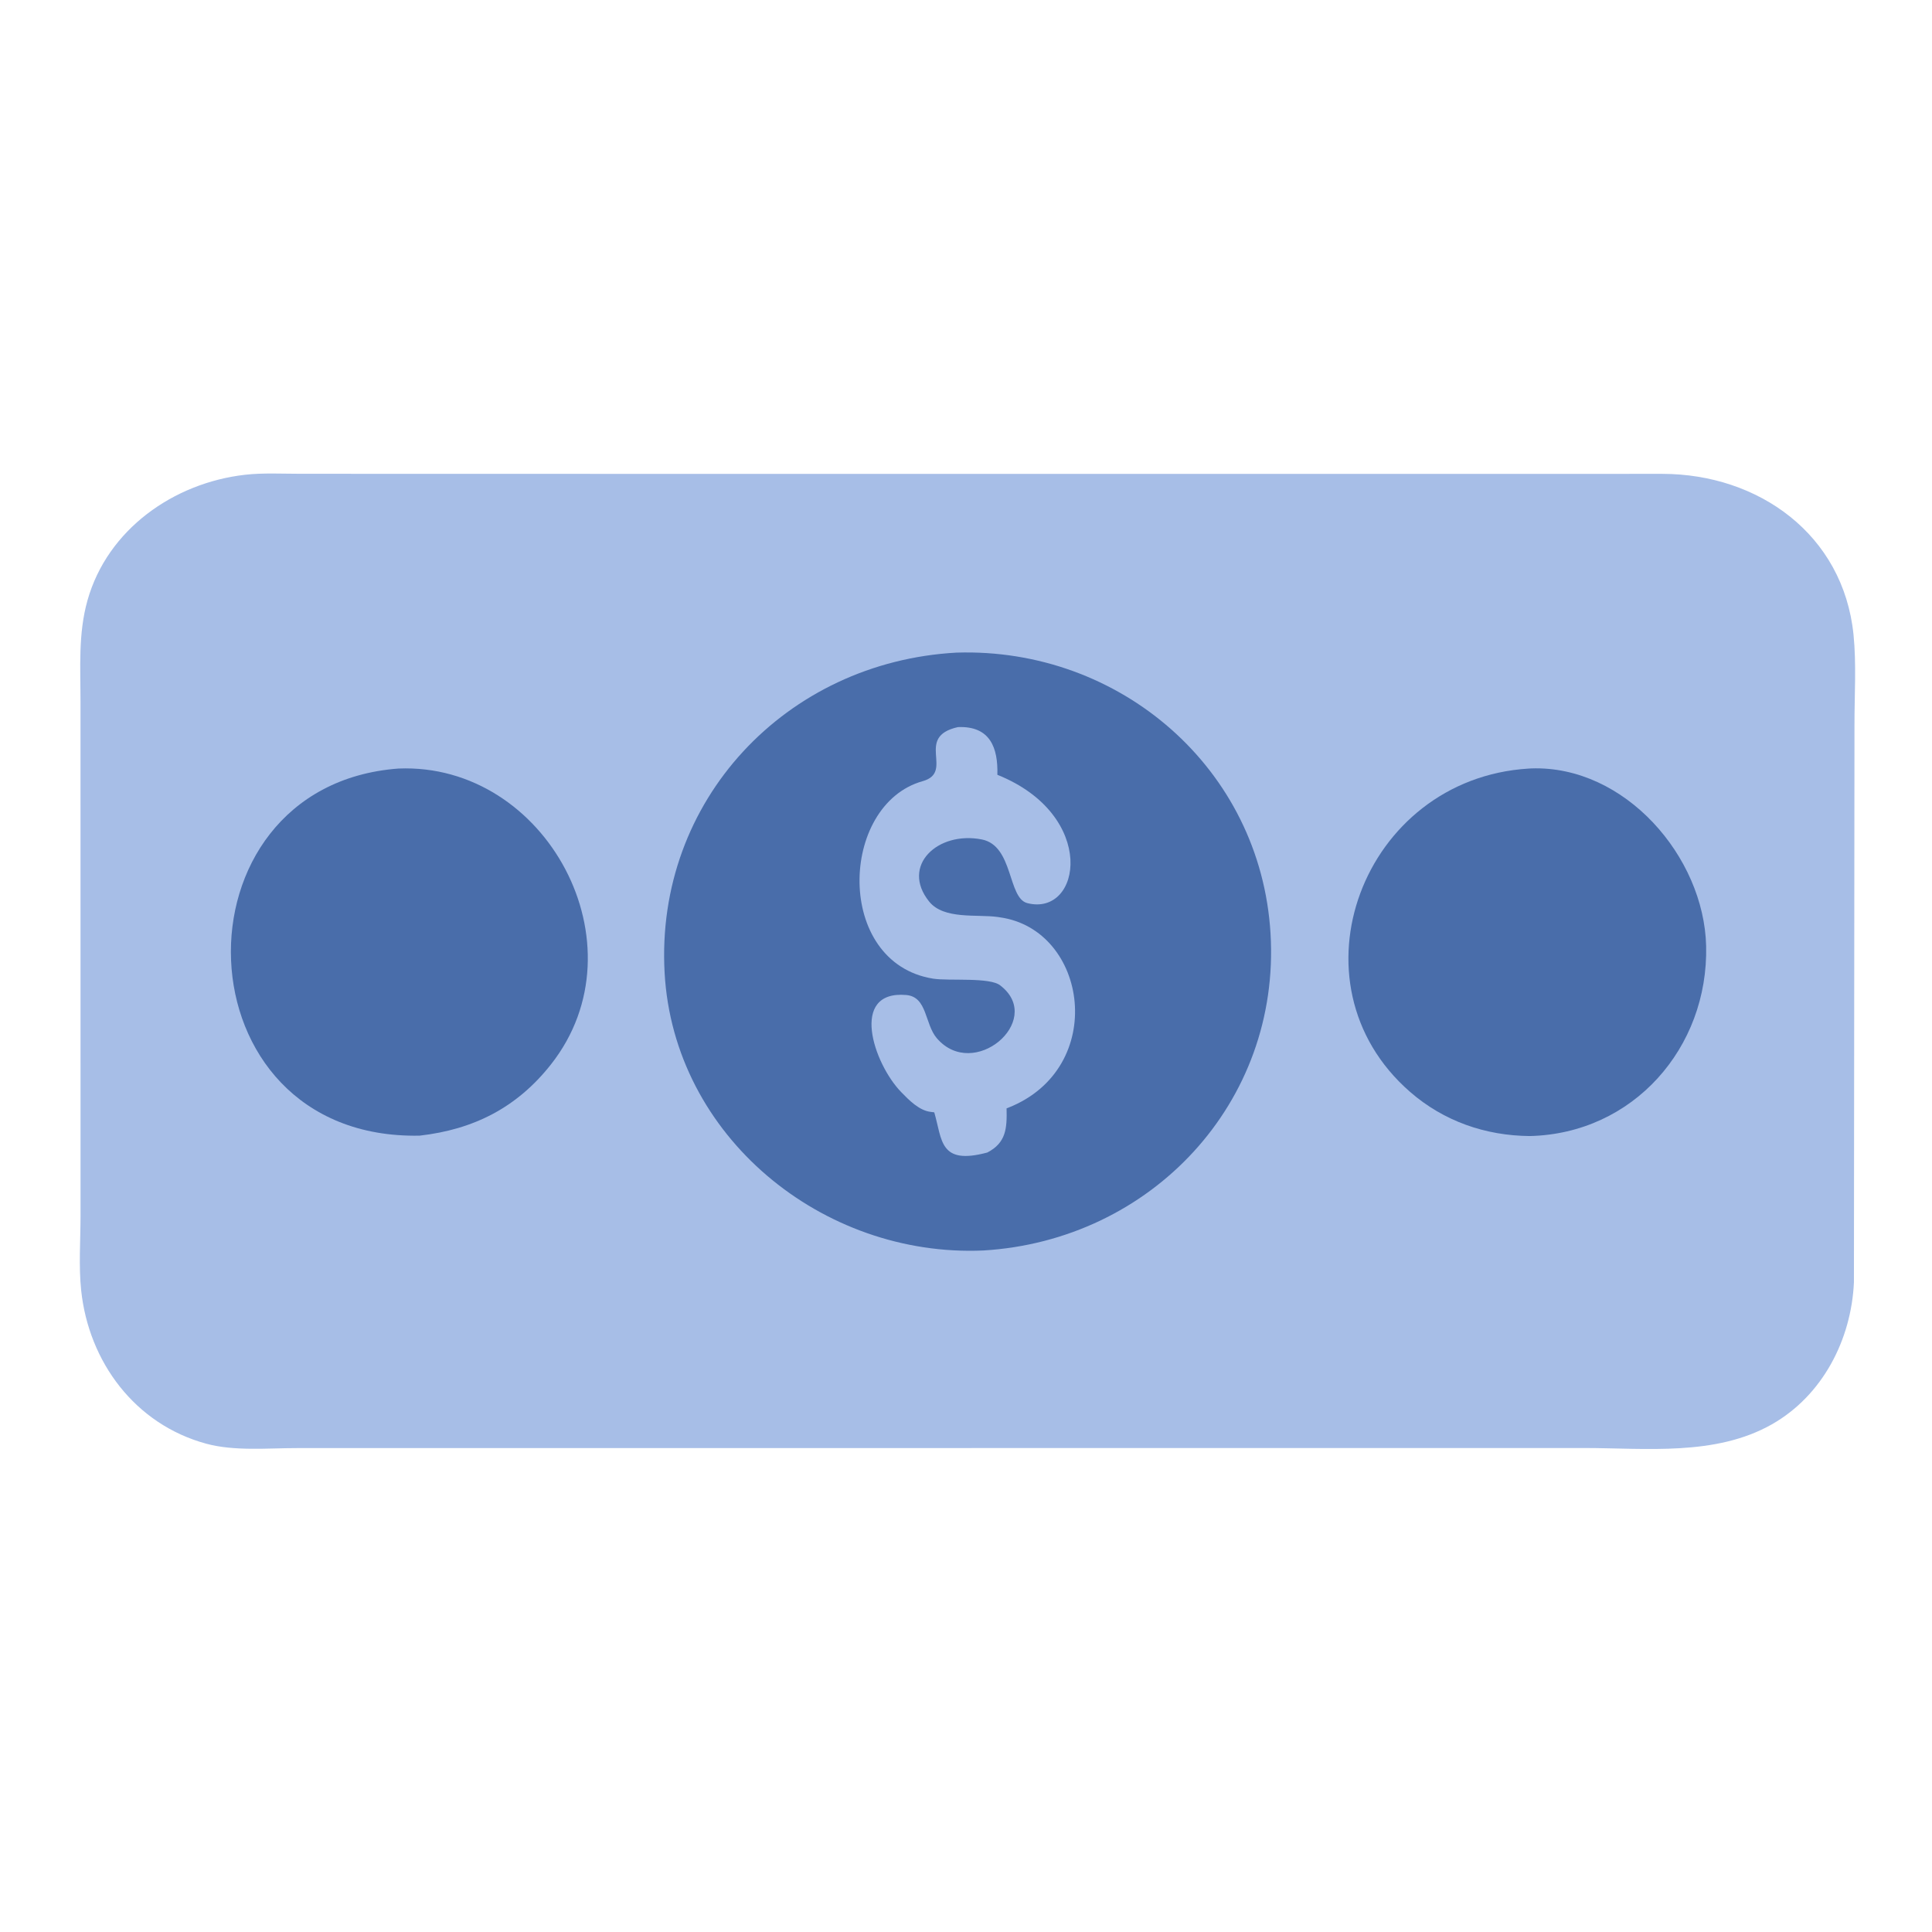
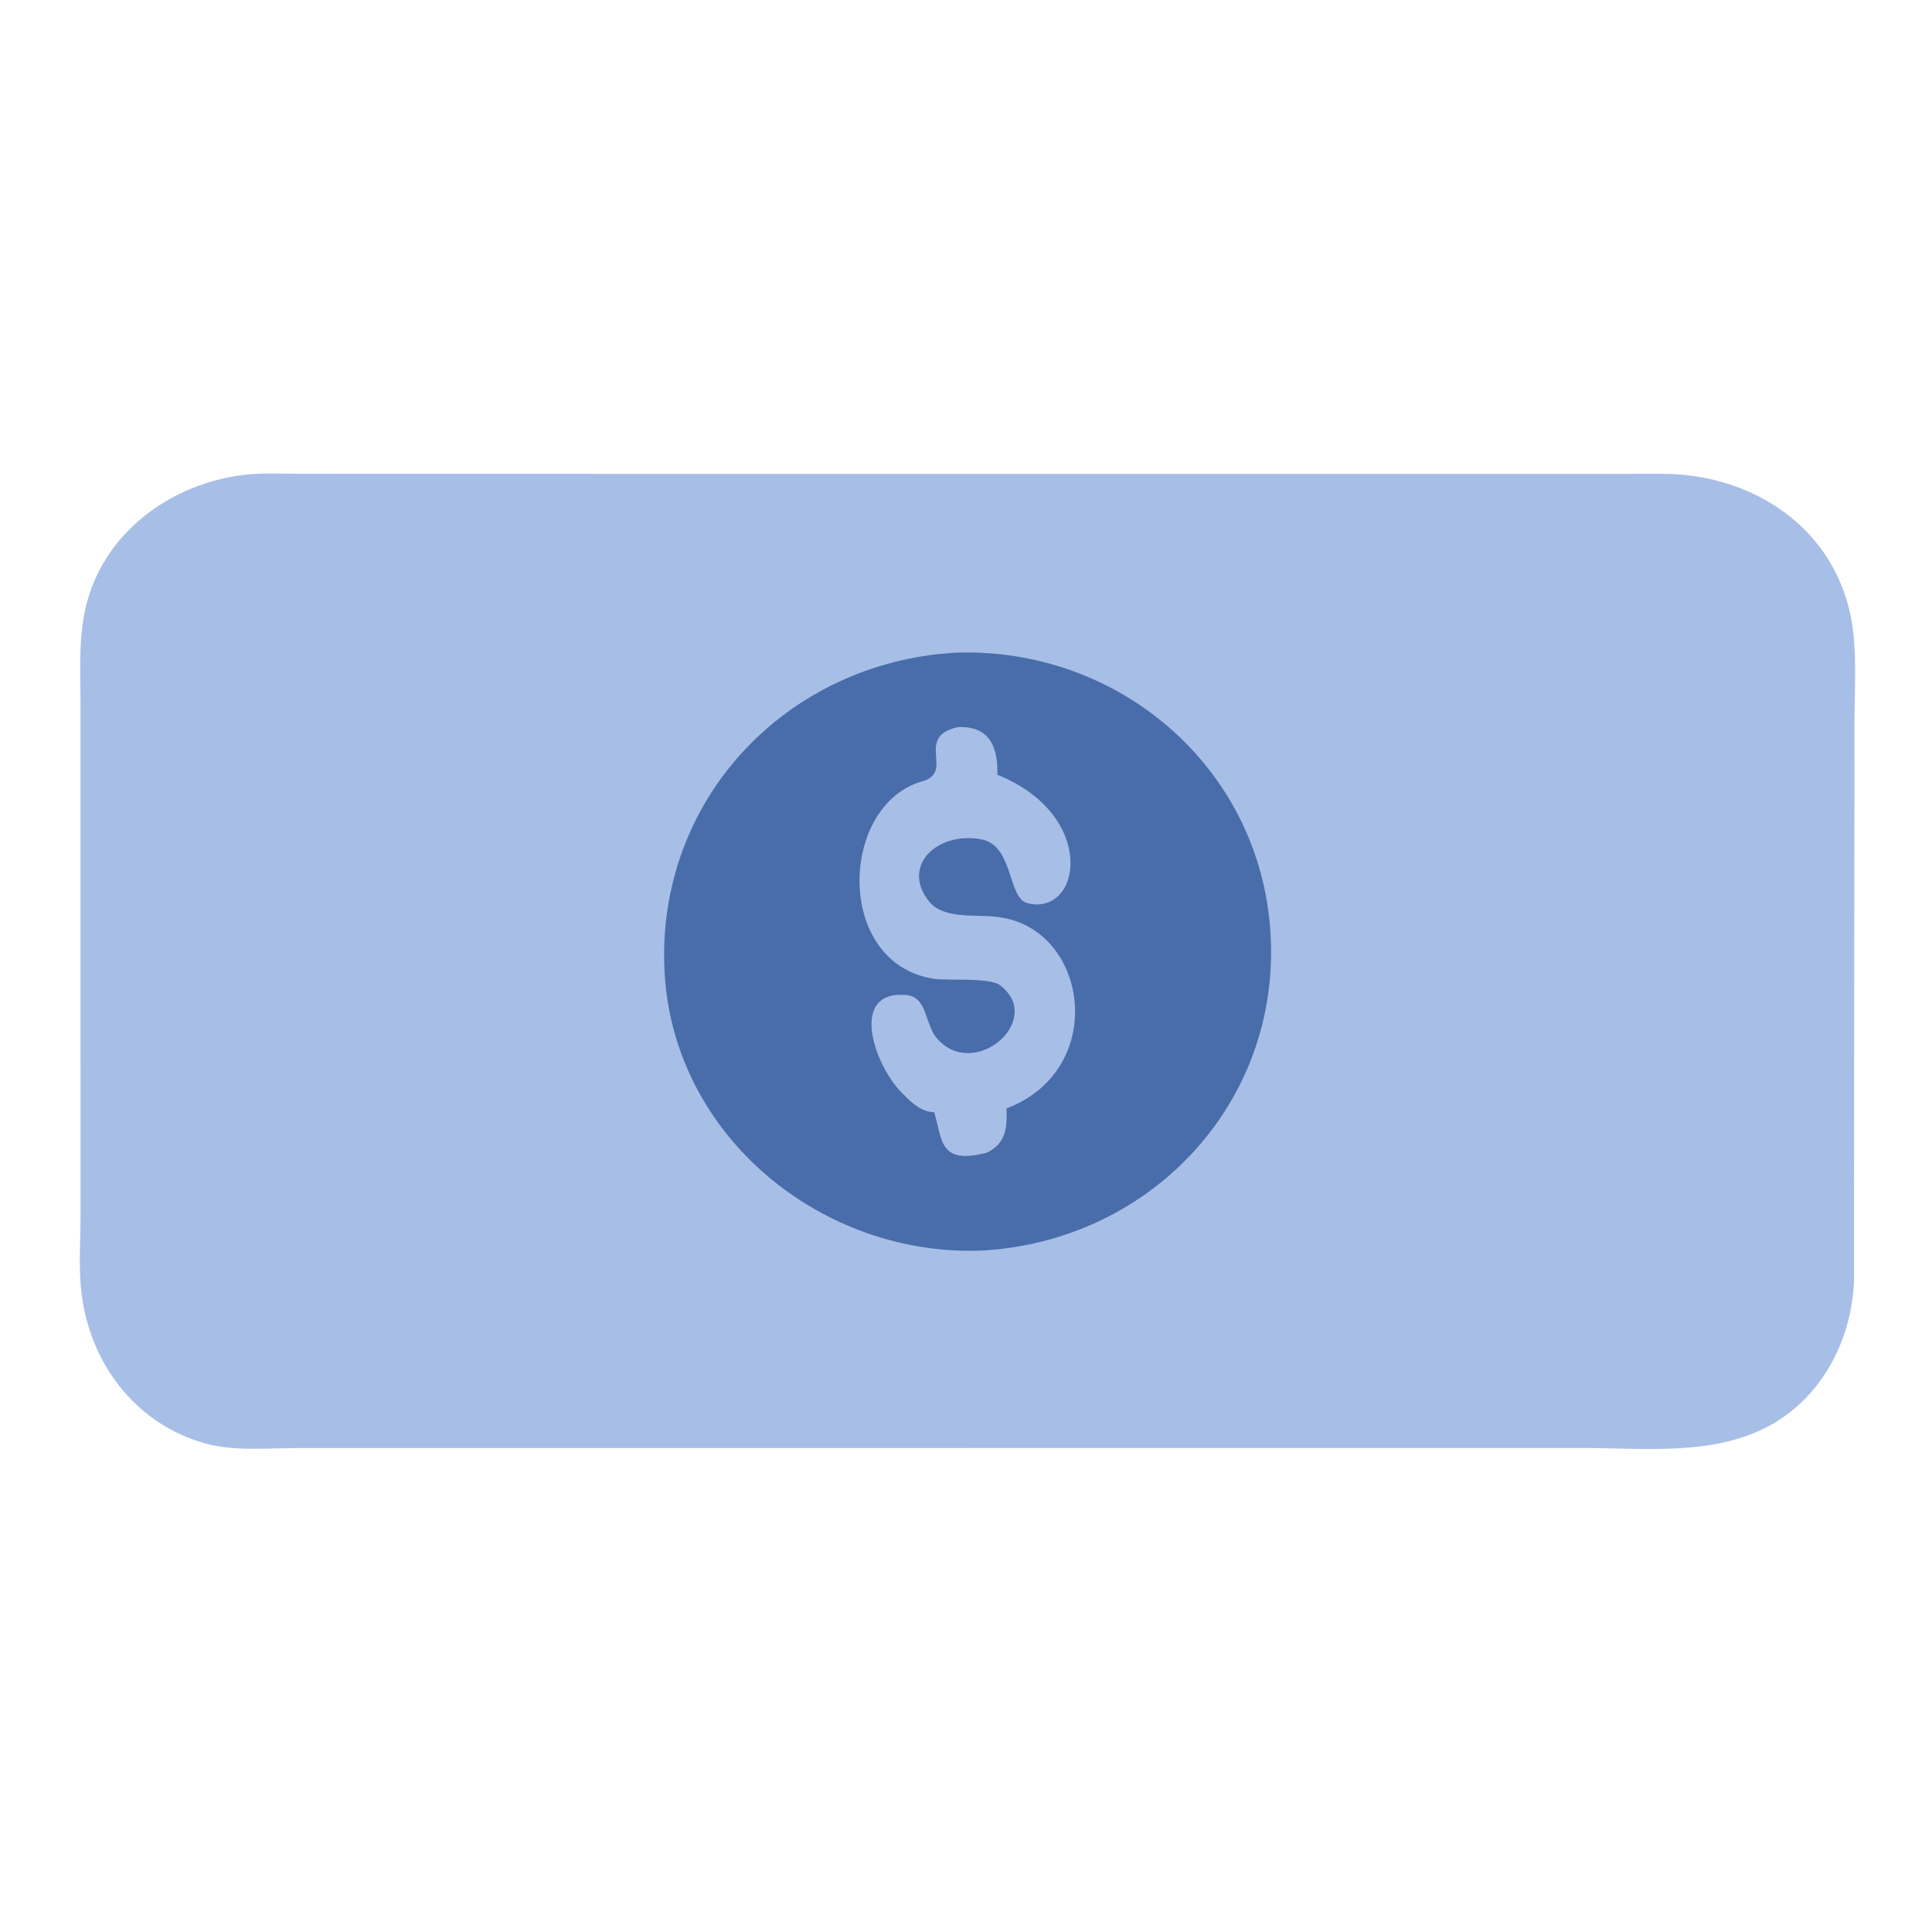
<svg xmlns="http://www.w3.org/2000/svg" width="64" height="64" viewBox="0 0 64 64" fill="none">
  <path d="M38.608 15.698L55.075 15.697C58.253 15.704 61.061 17.702 61.4 21.022C61.498 21.989 61.431 23.022 61.432 23.995L61.414 42.479C61.327 44.379 60.376 46.23 58.692 47.185C56.823 48.243 54.528 47.968 52.467 47.967L9.829 47.97C8.862 47.97 7.764 48.078 6.83 47.824C4.474 47.183 2.938 45.118 2.688 42.739C2.605 41.944 2.667 41.082 2.668 40.281L2.667 23.266C2.667 22.125 2.586 20.994 2.899 19.884C3.564 17.532 5.755 15.999 8.11 15.728C8.713 15.659 9.347 15.695 9.955 15.695L23.877 15.698L38.608 15.698Z" fill="#A7BEE7" />
  <path d="M8.667 17.158L53.699 17.158C56.537 17.16 59.092 17.294 59.835 20.648C59.956 21.194 59.918 21.763 59.919 22.319L59.931 32.456C59.933 32.926 60.031 33.383 60.037 33.846L60.038 39.614C60.05 42.674 60.215 45.777 56.537 46.581L55.312 46.737L11.015 46.731C7.621 46.732 4.241 46.502 4.081 42.282L4.078 21.876C4.106 19.021 5.772 17.308 8.667 17.158Z" fill="#A7BEE7" />
-   <path d="M50.638 25.46L50.729 25.455C53.822 25.349 56.449 28.376 56.518 31.339C56.596 34.707 54.103 37.555 50.673 37.633C49.206 37.62 47.824 37.141 46.709 36.169C42.578 32.569 45.137 25.797 50.638 25.46Z" fill="#496DAA" />
-   <path d="M13.198 25.459C18.096 25.256 21.366 31.305 18.253 35.258C17.125 36.691 15.691 37.416 13.9 37.62C5.835 37.775 5.544 26.033 13.198 25.459Z" fill="#496DAA" />
  <path d="M31.683 21.619C37.09 21.445 41.76 25.451 42.088 30.923C42.424 36.524 38.134 41.093 32.572 41.424C27.238 41.656 22.317 37.642 22.016 32.224C21.7 26.516 26.043 21.929 31.683 21.619Z" fill="#496DAA" />
  <path d="M31.733 24.086C32.804 24.042 33.065 24.778 33.039 25.666C36.378 27.005 35.822 30.375 34.031 29.917C33.376 29.749 33.577 28.016 32.524 27.808C31.065 27.52 29.824 28.679 30.78 29.866C31.267 30.47 32.366 30.279 33.055 30.377L33.119 30.387C36.046 30.792 36.713 35.385 33.399 36.695L33.344 36.716C33.36 37.369 33.334 37.855 32.705 38.179C31.112 38.605 31.216 37.762 30.949 36.848L30.826 36.832C30.448 36.786 30.112 36.444 29.855 36.179C28.935 35.234 28.127 32.797 30.021 32.961C30.723 33.022 30.629 33.921 31.033 34.392C32.254 35.813 34.562 33.833 33.191 32.689L33.143 32.65C32.806 32.361 31.431 32.503 30.91 32.419C27.641 31.896 27.796 26.653 30.565 25.877C31.632 25.578 30.28 24.41 31.733 24.086Z" fill="#A7BEE7" />
</svg>